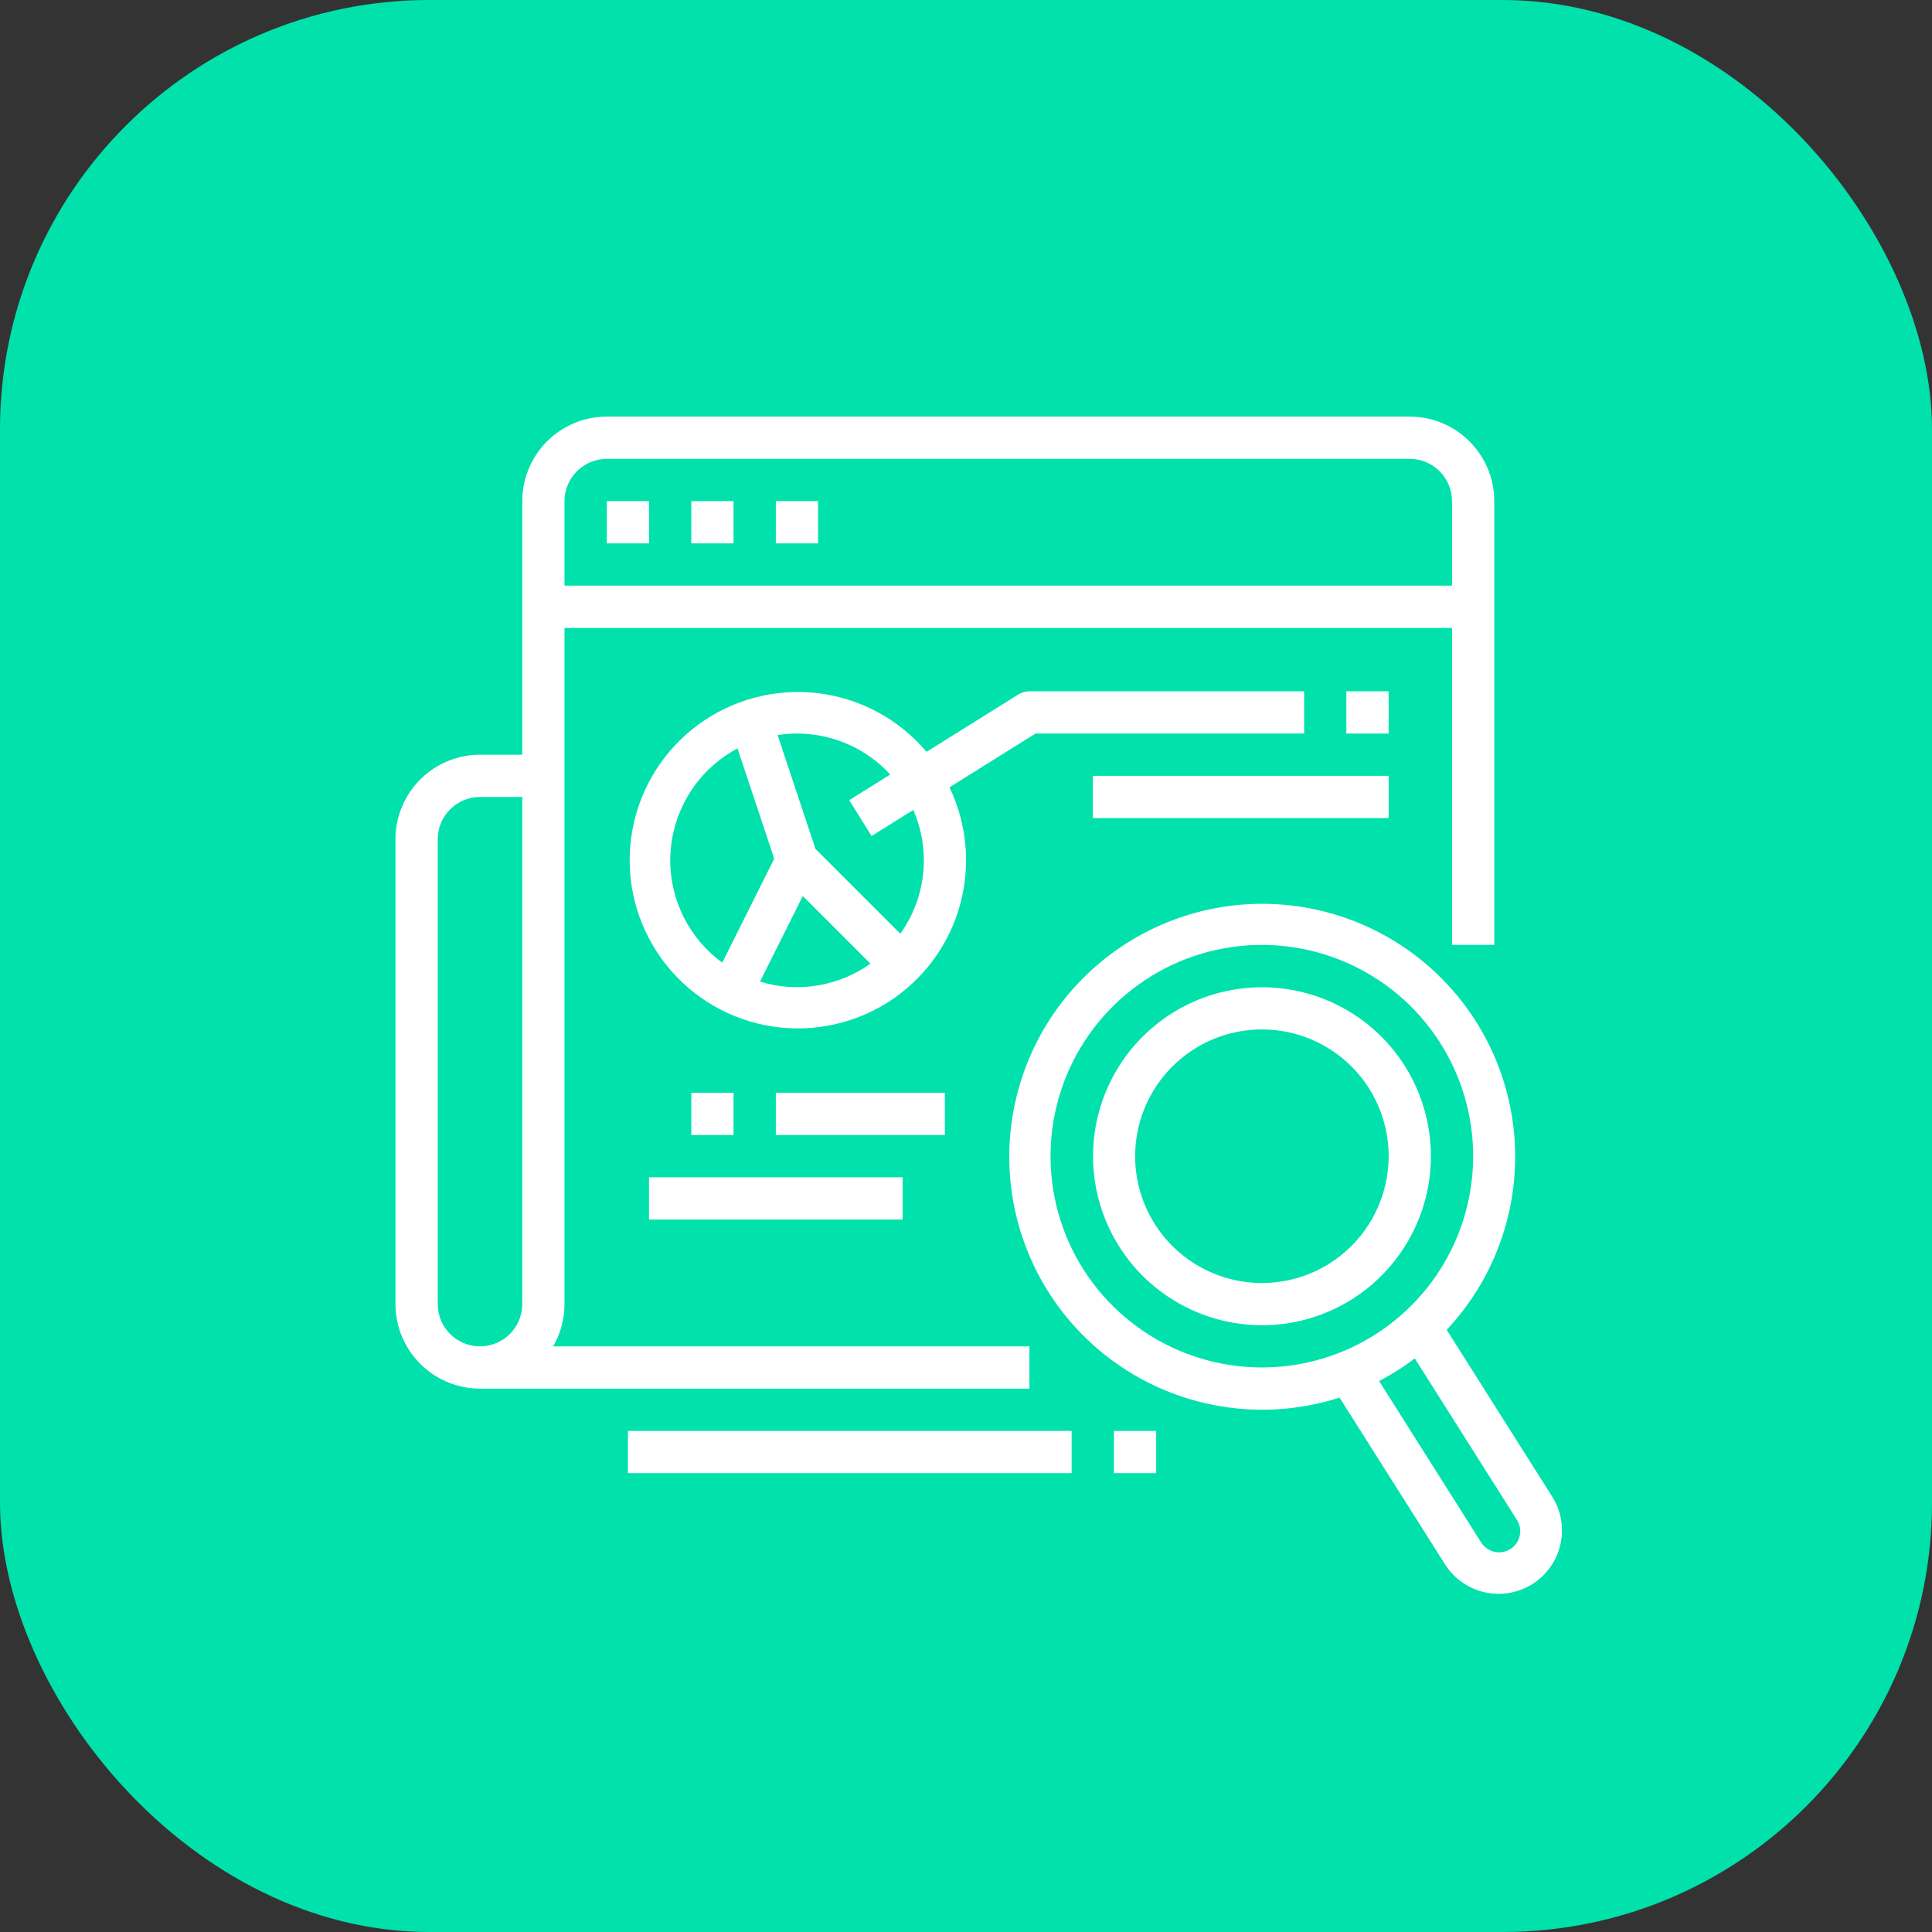
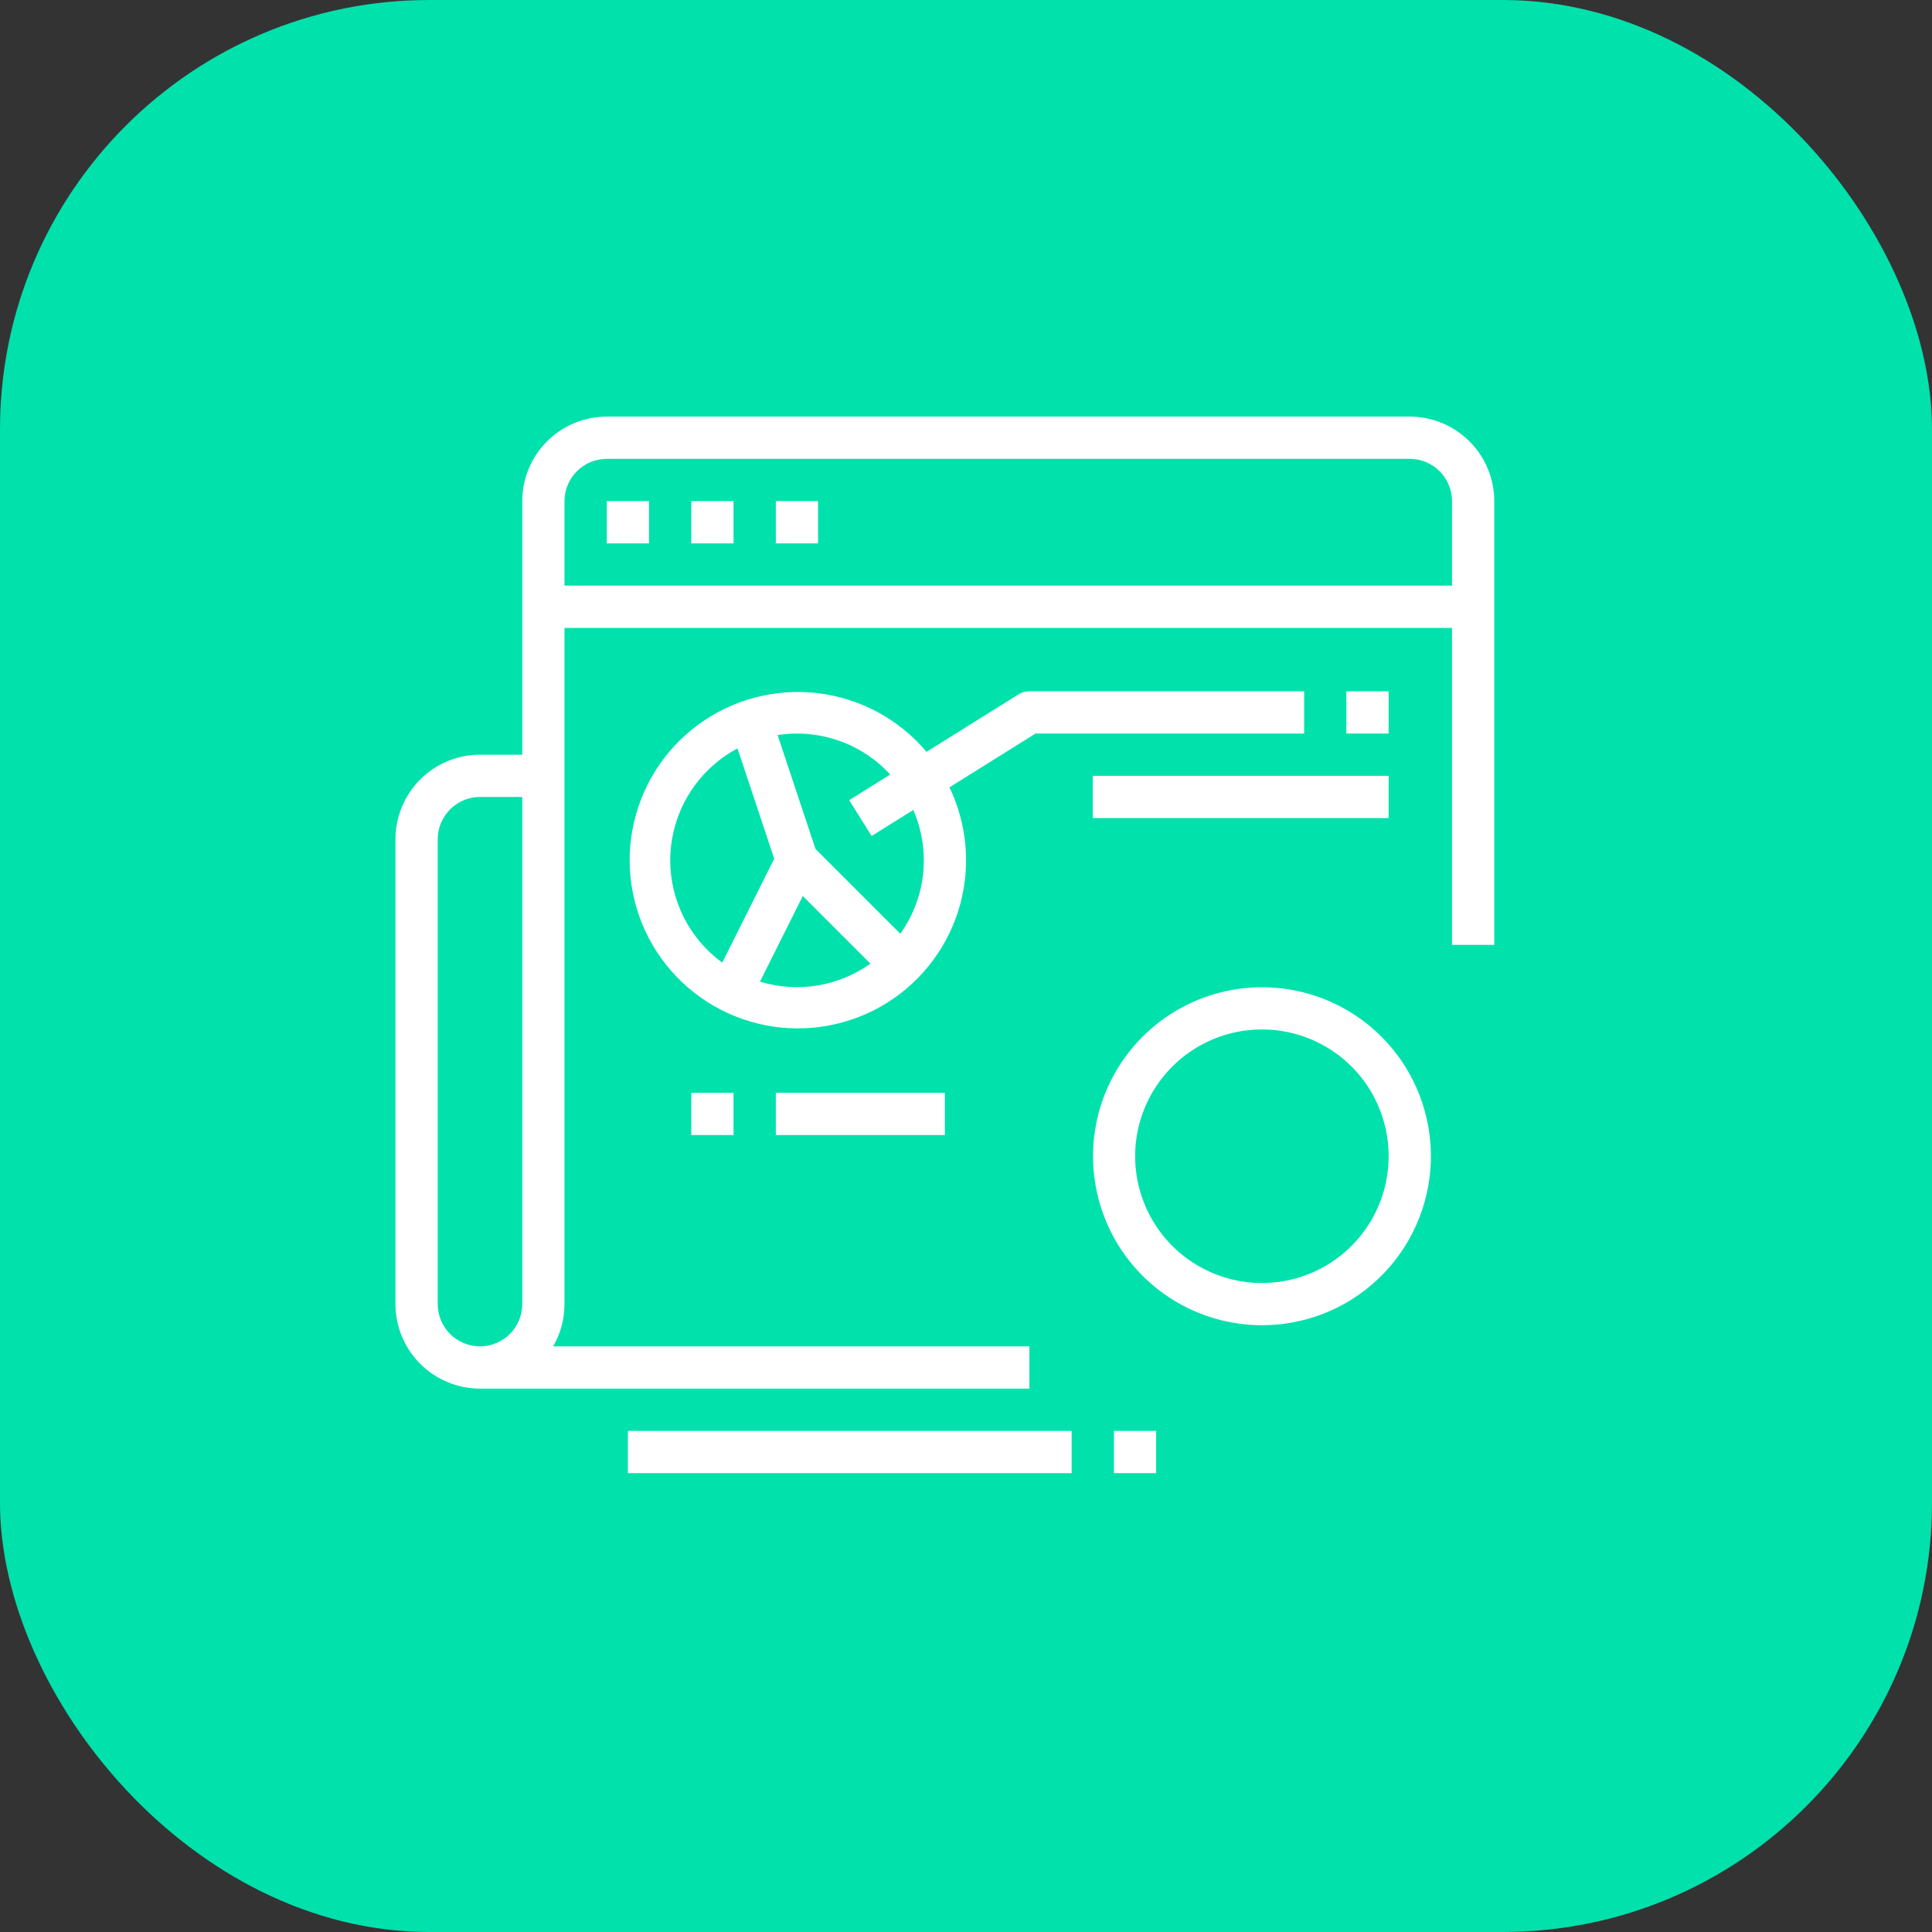
<svg xmlns="http://www.w3.org/2000/svg" width="60" height="60" viewBox="0 0 60 60" fill="none">
  <rect x="0" y="0" width="60" height="60" fill="#333333" stroke="none" />
  <rect width="60" height="60" rx="13.333" fill="#00E1AC" />
  <path d="M46.406 29.344V15.562C46.406 14.867 46.129 14.199 45.636 13.707C45.144 13.215 44.477 12.938 43.781 12.938H18.844C18.148 12.938 17.481 13.215 16.988 13.707C16.496 14.199 16.22 14.867 16.219 15.562V23.438H14.906C14.21 23.438 13.543 23.715 13.051 24.207C12.559 24.699 12.282 25.366 12.281 26.062V40.5C12.282 41.196 12.559 41.863 13.051 42.355C13.543 42.847 14.21 43.124 14.906 43.125H31.969V41.812H17.178C17.41 41.414 17.532 40.961 17.531 40.5V19.5H45.094V29.344H46.406ZM13.594 40.5V26.062C13.594 25.715 13.733 25.381 13.979 25.135C14.225 24.889 14.558 24.75 14.906 24.75H16.219V40.5C16.219 40.848 16.081 41.182 15.834 41.428C15.588 41.674 15.254 41.812 14.906 41.812C14.558 41.812 14.224 41.674 13.978 41.428C13.732 41.182 13.594 40.848 13.594 40.5ZM17.531 18.188V15.562C17.532 15.214 17.67 14.881 17.916 14.635C18.162 14.389 18.496 14.25 18.844 14.25H43.781C44.129 14.25 44.463 14.389 44.709 14.635C44.955 14.881 45.093 15.214 45.094 15.562V18.188H17.531Z" fill="white" />
  <path d="M43.627 33.101C43.072 32.224 42.27 31.531 41.321 31.11C40.372 30.69 39.32 30.56 38.298 30.737C37.275 30.914 36.328 31.39 35.576 32.106C34.824 32.821 34.301 33.743 34.073 34.756C33.846 35.768 33.923 36.825 34.296 37.794C34.669 38.763 35.321 39.599 36.169 40.197C37.017 40.795 38.023 41.128 39.061 41.154C40.098 41.181 41.12 40.899 41.997 40.344C43.173 39.599 44.005 38.417 44.31 37.059C44.616 35.702 44.37 34.278 43.627 33.101ZM41.296 39.235C40.638 39.651 39.871 39.863 39.092 39.844C38.314 39.824 37.559 39.575 36.922 39.126C36.285 38.677 35.796 38.05 35.516 37.323C35.236 36.596 35.178 35.803 35.349 35.043C35.52 34.283 35.912 33.592 36.477 33.055C37.041 32.518 37.752 32.161 38.519 32.028C39.286 31.895 40.076 31.993 40.788 32.309C41.499 32.624 42.102 33.144 42.518 33.802C43.075 34.685 43.259 35.753 43.03 36.771C42.801 37.79 42.177 38.675 41.296 39.235V39.235Z" fill="white" />
-   <path d="M44.928 41.299C46.236 39.905 46.991 38.082 47.051 36.171C47.111 34.261 46.473 32.394 45.255 30.92C44.037 29.447 42.324 28.468 40.436 28.167C38.548 27.866 36.615 28.264 35 29.285C33.384 30.307 32.197 31.883 31.66 33.718C31.123 35.553 31.273 37.52 32.083 39.252C32.893 40.983 34.306 42.361 36.058 43.125C37.81 43.889 39.781 43.988 41.601 43.404L44.892 48.606C45.175 49.039 45.617 49.343 46.122 49.453C46.627 49.563 47.156 49.469 47.593 49.193C48.029 48.916 48.34 48.479 48.457 47.976C48.575 47.472 48.489 46.943 48.219 46.502L44.928 41.299ZM33.642 39.416C32.948 38.319 32.595 37.041 32.627 35.743C32.66 34.446 33.076 33.187 33.824 32.126C34.572 31.065 35.618 30.25 36.829 29.783C38.04 29.317 39.362 29.22 40.629 29.505C41.895 29.79 43.048 30.444 43.943 31.384C44.837 32.325 45.433 33.509 45.654 34.788C45.876 36.067 45.713 37.383 45.186 38.569C44.66 39.756 43.793 40.759 42.696 41.453C41.225 42.382 39.445 42.689 37.748 42.307C36.05 41.925 34.574 40.885 33.642 39.416ZM47.196 47.698C47.167 47.825 47.102 47.94 47.008 48.029C46.914 48.118 46.795 48.178 46.667 48.2C46.54 48.222 46.408 48.206 46.29 48.153C46.171 48.101 46.071 48.014 46.001 47.905L42.829 42.889C43.021 42.789 43.211 42.68 43.398 42.562C43.585 42.444 43.764 42.319 43.938 42.188L47.11 47.203C47.156 47.276 47.188 47.357 47.203 47.442C47.217 47.527 47.215 47.614 47.196 47.698Z" fill="white" />
  <path d="M18.844 15.562H20.156V16.875H18.844V15.562Z" fill="white" />
  <path d="M21.469 15.562H22.781V16.875H21.469V15.562Z" fill="white" />
  <path d="M24.094 15.562H25.406V16.875H24.094V15.562Z" fill="white" />
  <path d="M19.5 44.438H33.281V45.75H19.5V44.438Z" fill="white" />
  <path d="M34.594 44.438H35.906V45.75H34.594V44.438Z" fill="white" />
  <path d="M40.502 22.781V21.469H31.971C31.848 21.469 31.728 21.503 31.623 21.569L28.774 23.349C27.919 22.333 26.708 21.681 25.388 21.526C24.069 21.371 22.74 21.724 21.672 22.514C20.604 23.305 19.877 24.472 19.639 25.779C19.401 27.086 19.67 28.435 20.392 29.55C21.113 30.666 22.232 31.465 23.522 31.785C24.811 32.104 26.174 31.92 27.333 31.271C28.492 30.621 29.36 29.554 29.76 28.288C30.16 27.021 30.062 25.649 29.487 24.451L32.159 22.781H40.502ZM20.815 26.719C20.816 26.005 21.01 25.304 21.378 24.692C21.746 24.08 22.273 23.579 22.904 23.243L24.044 26.668L22.43 29.896C21.93 29.531 21.523 29.053 21.242 28.501C20.961 27.949 20.815 27.338 20.815 26.719ZM23.603 30.485L24.932 27.827L27.032 29.927C26.542 30.277 25.977 30.509 25.383 30.606C24.788 30.703 24.179 30.662 23.603 30.485V30.485ZM28.69 26.719C28.691 27.536 28.435 28.333 27.96 28.998L25.326 26.364L24.149 22.828C24.788 22.729 25.441 22.789 26.052 23.003C26.662 23.216 27.21 23.577 27.647 24.053L26.373 24.85L27.069 25.963L28.364 25.153C28.579 25.647 28.69 26.18 28.69 26.719Z" fill="white" />
-   <path d="M41.812 21.469H43.125V22.781H41.812V21.469Z" fill="white" />
+   <path d="M41.812 21.469H43.125V22.781H41.812Z" fill="white" />
  <path d="M33.938 24.094H43.125V25.406H33.938V24.094Z" fill="white" />
  <path d="M21.469 33.938H22.781V35.25H21.469V33.938Z" fill="white" />
  <path d="M24.094 33.938H29.344V35.25H24.094V33.938Z" fill="white" />
-   <path d="M20.156 36.562H28.031V37.875H20.156V36.562Z" fill="white" />
</svg>